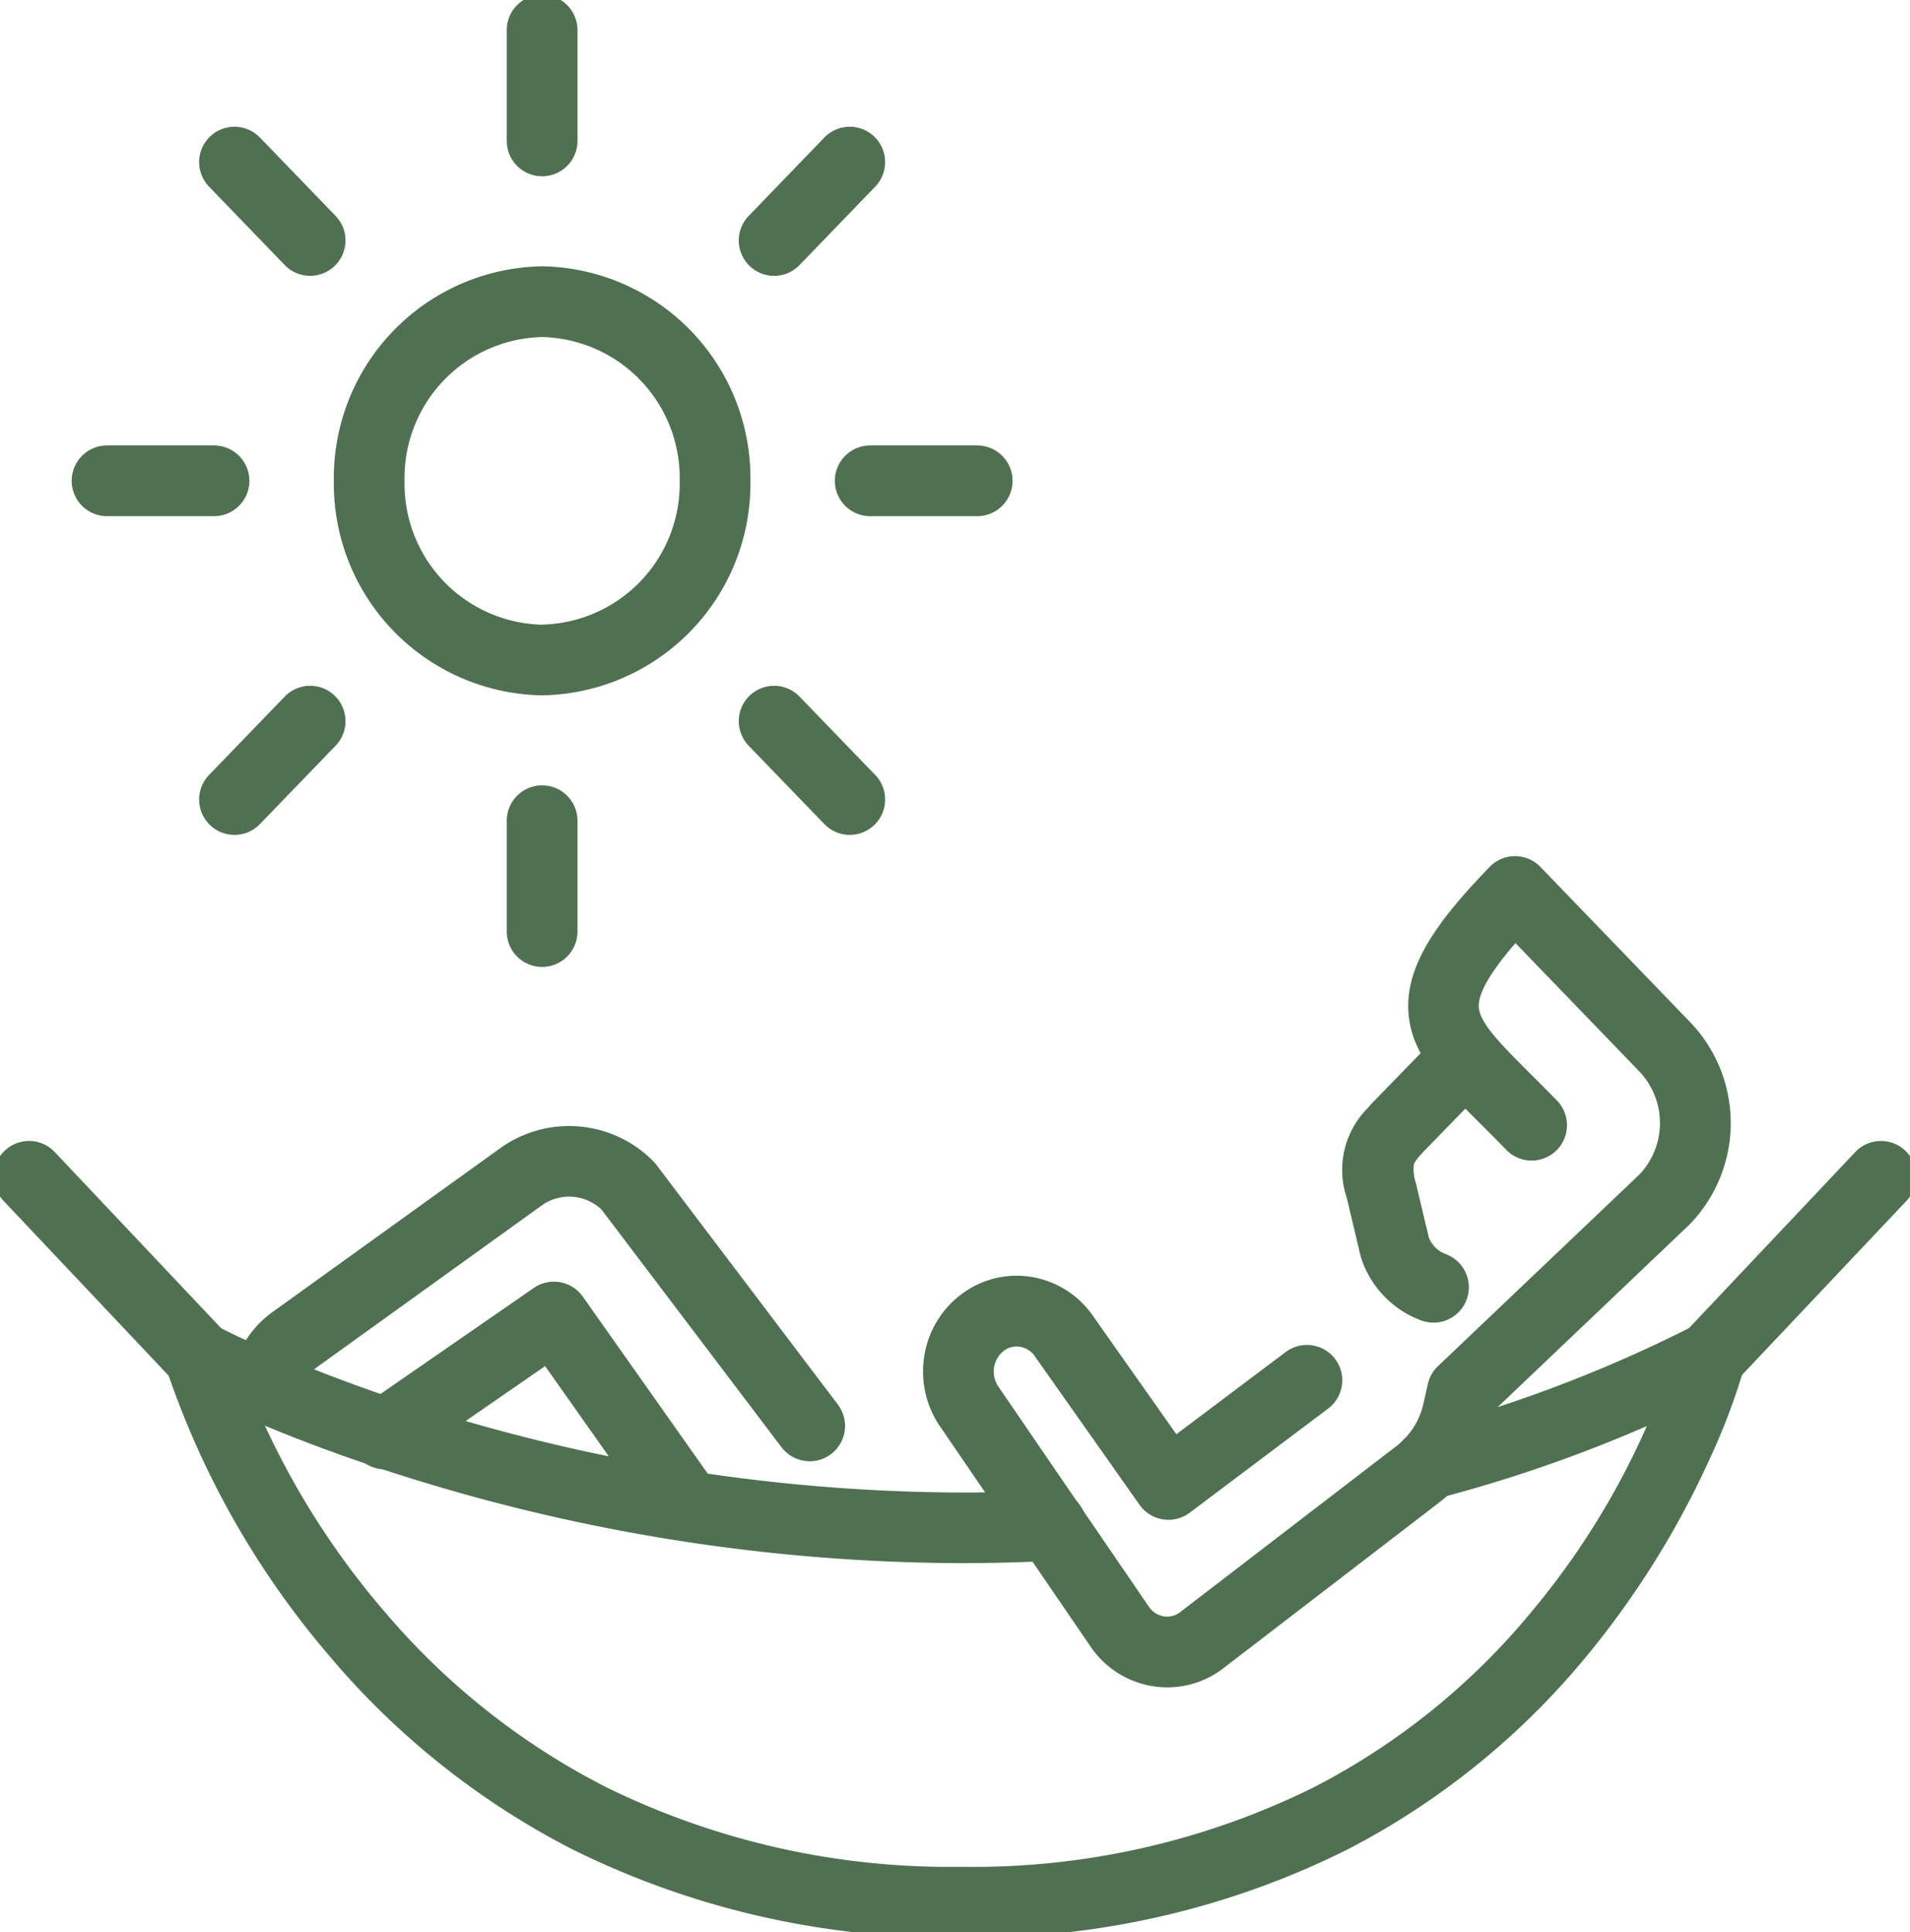
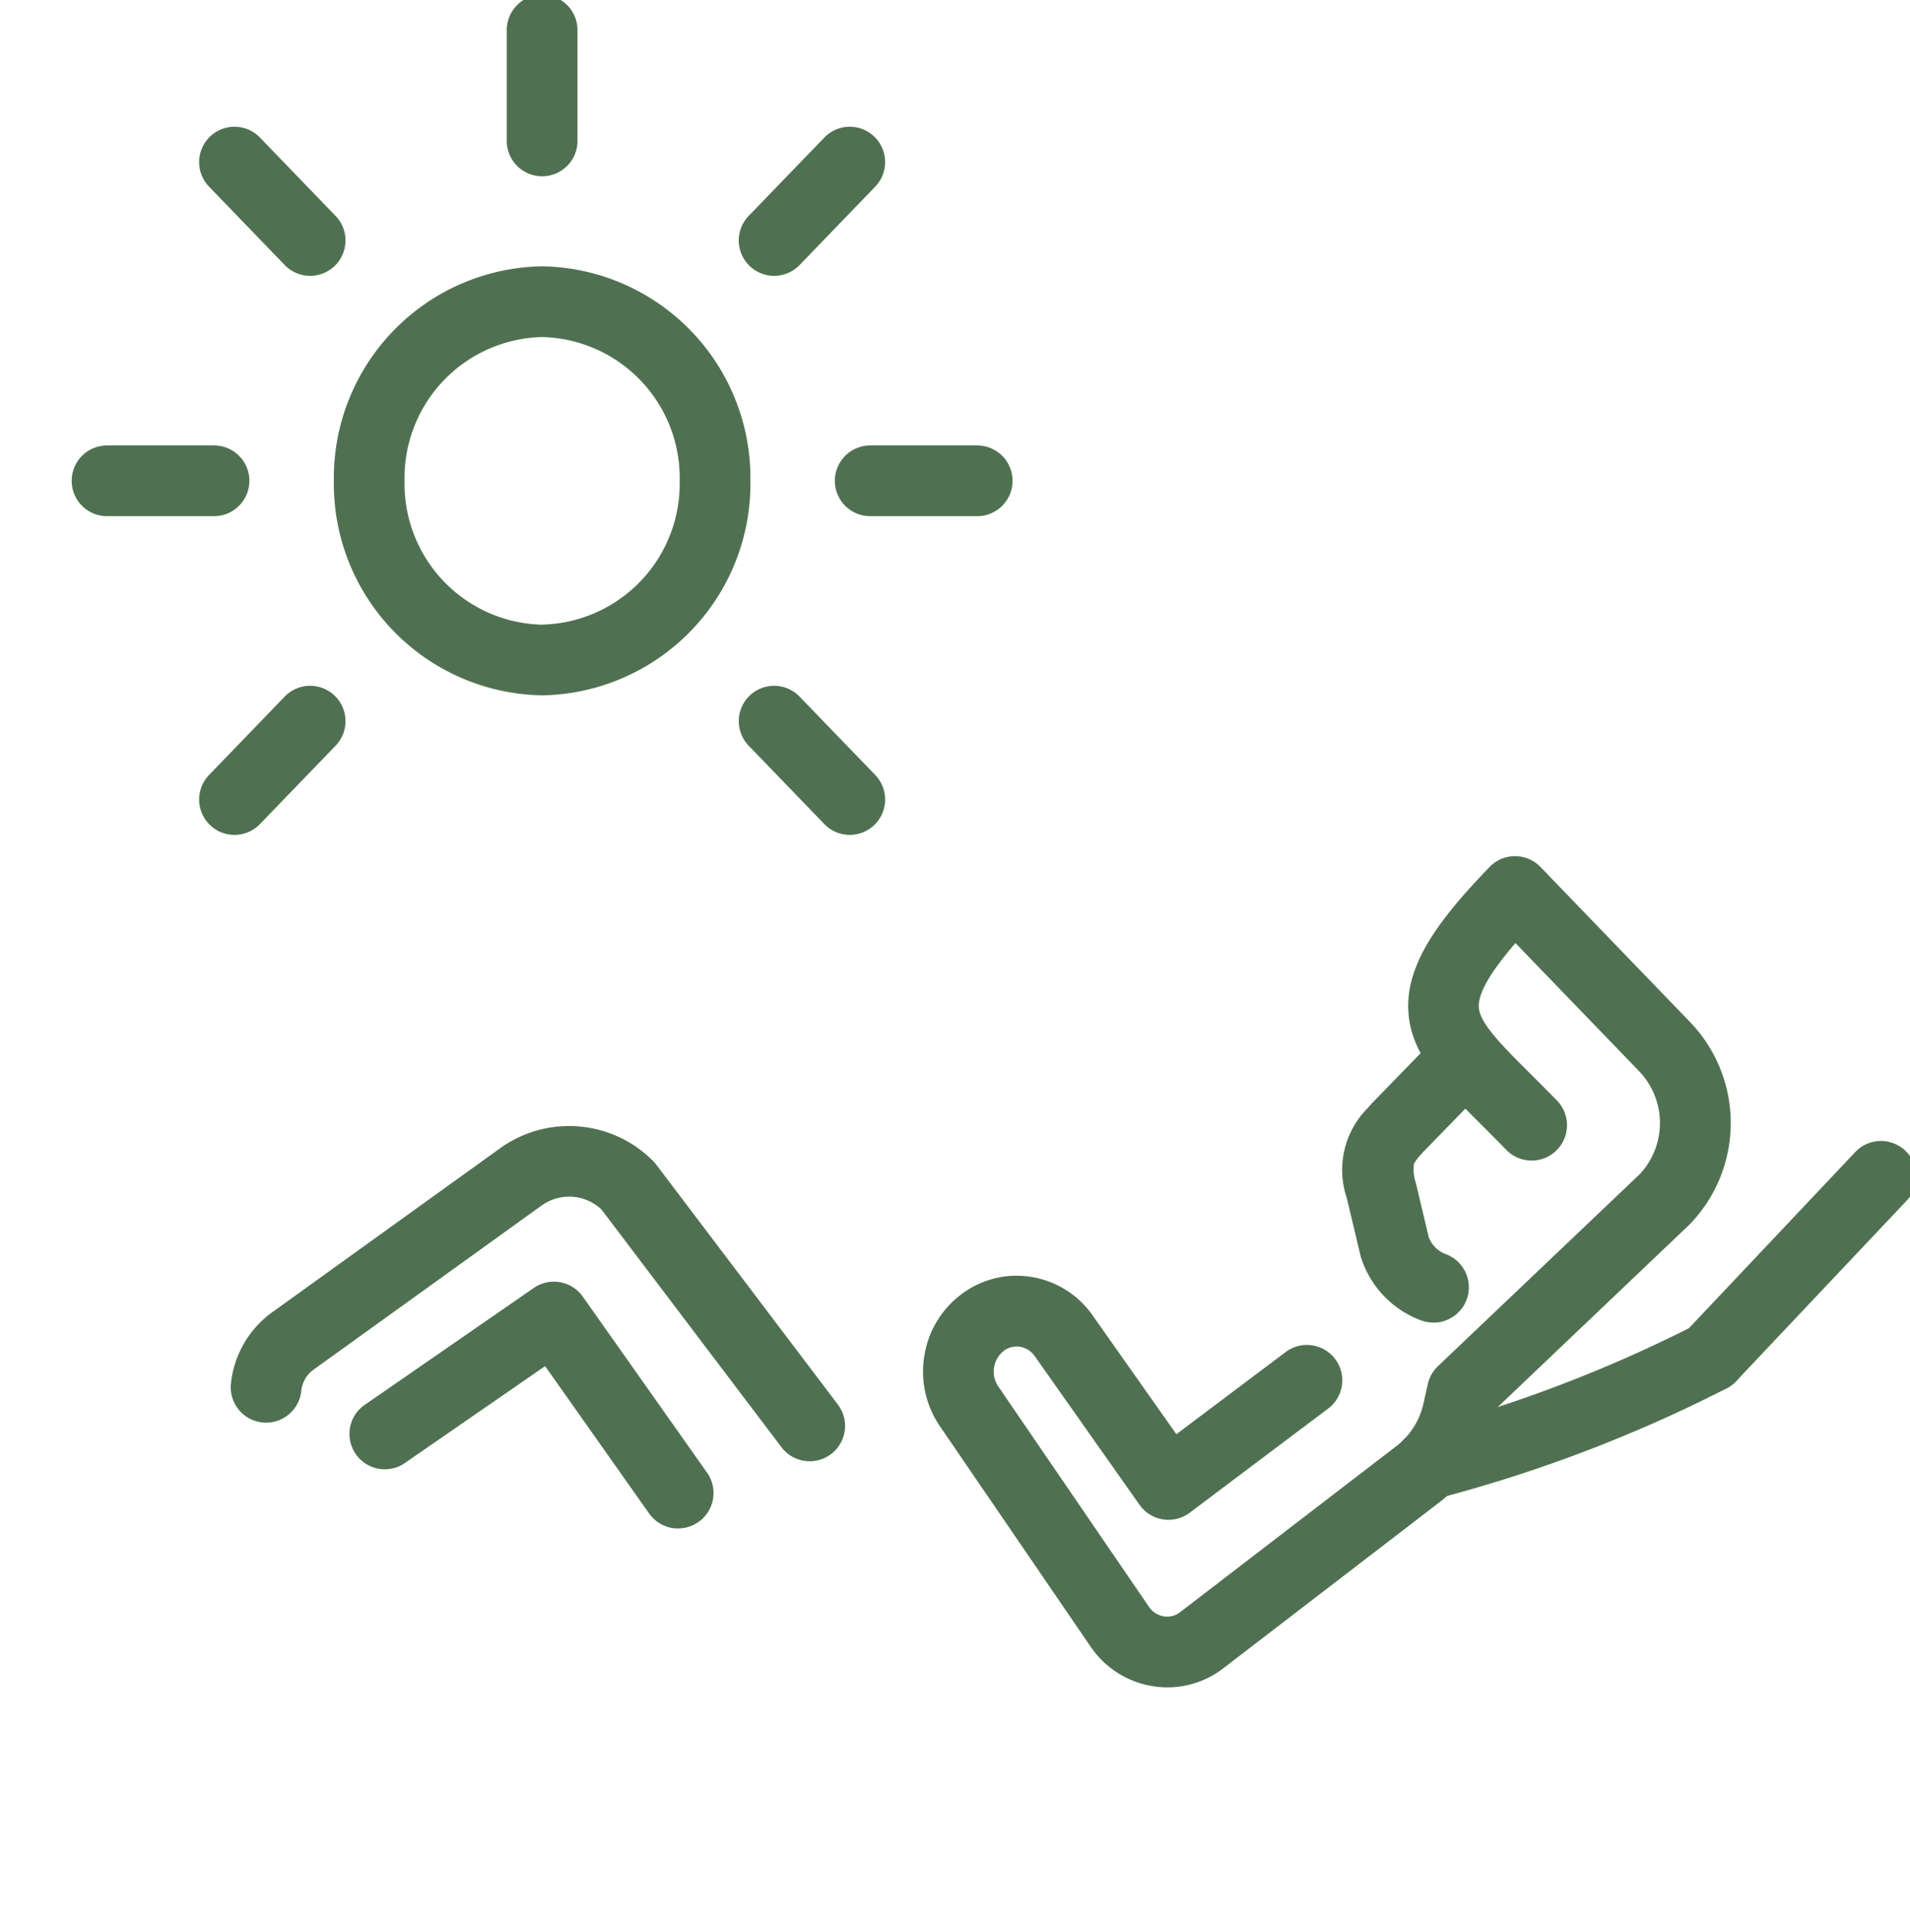
<svg xmlns="http://www.w3.org/2000/svg" id="Group_646" data-name="Group 646" width="90.461" height="91.522" viewBox="0 0 90.461 91.522">
  <defs>
    <clipPath id="clip-path">
      <rect id="Rectangle_792" data-name="Rectangle 792" width="90.461" height="91.522" fill="#507151" />
    </clipPath>
  </defs>
  <g id="Group_645" data-name="Group 645" clip-path="url(#clip-path)">
    <path id="Path_510" data-name="Path 510" d="M358.531,277.75a1.671,1.671,0,0,1-.576-.1,4.712,4.712,0,0,1-2.84-2.929q-.026-.075-.044-.153l-.637-2.68,0-.01a4.151,4.151,0,0,1,1-4.309l.1-.119q.033-.038.068-.075l2.891-2.973a1.675,1.675,0,0,1,2.4,2.335l-2.856,2.938-.082.094a2.252,2.252,0,0,0-.347.453,1.97,1.97,0,0,0,.084.9l.614,2.582a1.37,1.37,0,0,0,.8.8,1.675,1.675,0,0,1-.576,3.248Z" transform="translate(-290.638 -215.104)" fill="#507151" />
    <path id="Path_511" data-name="Path 511" d="M257.4,259.882a4.4,4.4,0,0,1-3.668-1.972l-7.122-10.418-.011-.016a4.591,4.591,0,0,1-.7-3.367,4.516,4.516,0,0,1,1.831-2.911,4.331,4.331,0,0,1,3.312-.742,4.4,4.4,0,0,1,2.865,1.879l3.917,5.557L263,244a1.675,1.675,0,1,1,2.014,2.677l-6.558,4.933a1.675,1.675,0,0,1-2.376-.374l-4.922-6.983-.021-.031a1.073,1.073,0,0,0-.7-.469,1.008,1.008,0,0,0-.769.176,1.255,1.255,0,0,0-.29,1.683l7.121,10.416.011.016a1.071,1.071,0,0,0,.7.472,1,1,0,0,0,.761-.173l10.289-7.9a3.492,3.492,0,0,0,1.266-2.006l.207-.922a1.675,1.675,0,0,1,.479-.845l9.563-9.1a3.546,3.546,0,0,0-.022-4.859l-5.869-6.082c-1.211,1.4-1.782,2.407-1.736,3.05.053.755,1.1,1.8,2.429,3.126.392.391.835.834,1.3,1.311a1.675,1.675,0,0,1-2.41,2.326c-.439-.454-.852-.867-1.252-1.266-1.823-1.819-3.263-3.256-3.4-5.261-.159-2.251,1.421-4.383,3.843-6.892a1.675,1.675,0,0,1,1.205-.512h0a1.675,1.675,0,0,1,1.205.512l7.1,7.361a6.9,6.9,0,0,1,0,9.535l-.05.05-9.223,8.78-.1.426a6.849,6.849,0,0,1-2.493,3.927L260,259.015l-.035.026A4.334,4.334,0,0,1,257.4,259.882Z" transform="translate(-202.109 -179.959)" fill="#507151" />
    <path id="Path_512" data-name="Path 512" d="M94.447,303.685a1.672,1.672,0,0,1-1.337-.664l-8.524-11.257a2.228,2.228,0,0,0-2.853-.18l-10.794,7.768a1.426,1.426,0,0,0-.575,1.022,1.675,1.675,0,0,1-3.333-.333,4.776,4.776,0,0,1,1.952-3.409l10.794-7.768a5.6,5.6,0,0,1,7.251.6,1.674,1.674,0,0,1,.151.173L95.781,301a1.675,1.675,0,0,1-1.334,2.686Z" transform="translate(-56.097 -234.472)" fill="#507151" />
    <path id="Path_513" data-name="Path 513" d="M113.487,338.322a1.673,1.673,0,0,1-1.37-.709l-4.928-6.982-6.588,4.553a1.675,1.675,0,1,1-1.9-2.756l7.952-5.5a1.675,1.675,0,0,1,2.321.412l5.885,8.337a1.675,1.675,0,0,1-1.367,2.641Z" transform="translate(-81.372 -265.924)" fill="#507151" />
-     <path id="Path_514" data-name="Path 514" d="M87.592,365.73a40.15,40.15,0,0,1-18.432-4.19A37.353,37.353,0,0,1,57.6,352.3a40.907,40.907,0,0,1-7.679-13.615,1.675,1.675,0,0,1,3.223-.913,37.814,37.814,0,0,0,7.092,12.457,33.989,33.989,0,0,0,10.516,8.362,36.864,36.864,0,0,0,16.842,3.79,36.328,36.328,0,0,0,16.754-3.789,32.884,32.884,0,0,0,10.318-8.354,36.794,36.794,0,0,0,6.806-12.435,1.675,1.675,0,0,1,3.24.851,30.966,30.966,0,0,1-1.648,4.386,41.974,41.974,0,0,1-5.742,9.243,36.241,36.241,0,0,1-11.376,9.254A39.612,39.612,0,0,1,87.592,365.73Z" transform="translate(-42.079 -273.959)" fill="#507151" />
-     <path id="Path_515" data-name="Path 515" d="M87.582,347.991a88.619,88.619,0,0,1-27.768-4.57c-2.042-.684-3.994-1.422-5.8-2.194-2.014-.858-3.156-1.461-3.279-1.527a1.676,1.676,0,1,1,1.626-2.93c.232.121,1.257.647,2.967,1.375,1.727.738,3.595,1.444,5.552,2.1a85.228,85.228,0,0,0,26.7,4.4c1.374,0,2.772-.037,4.156-.11a1.675,1.675,0,1,1,.176,3.345C90.472,347.953,89.015,347.991,87.582,347.991Z" transform="translate(-42.07 -273.951)" fill="#507151" />
    <path id="Path_516" data-name="Path 516" d="M369.092,344.974a1.675,1.675,0,0,1-.445-3.29,65.436,65.436,0,0,0,12.923-4.913,1.675,1.675,0,0,1,2.05,2.607l0,0a1.675,1.675,0,0,1-.4.31,67.51,67.51,0,0,1-13.676,5.223A1.677,1.677,0,0,1,369.092,344.974Z" transform="translate(-301.398 -273.951)" fill="#507151" />
    <path id="Line_165" data-name="Line 165" d="M0,10.226a1.669,1.669,0,0,1-1.15-.457A1.675,1.675,0,0,1-1.218,7.4L6.856-1.15a1.675,1.675,0,0,1,2.368-.068A1.675,1.675,0,0,1,9.292,1.15L1.218,9.7A1.67,1.67,0,0,1,0,10.226Z" transform="translate(81.012 55.718)" fill="#507151" />
-     <path id="Line_166" data-name="Line 166" d="M8.074,10.226A1.67,1.67,0,0,1,6.856,9.7L-1.218,1.15A1.675,1.675,0,0,1-1.15-1.218a1.675,1.675,0,0,1,2.368.068L9.292,7.4a1.675,1.675,0,0,1-1.218,2.825Z" transform="translate(1.376 55.718)" fill="#507151" />
    <path id="Ellipse_34" data-name="Ellipse 34" d="M8.19-1.675a10.027,10.027,0,0,1,9.865,10.16A10.027,10.027,0,0,1,8.19,18.646,10.027,10.027,0,0,1-1.675,8.485,10.027,10.027,0,0,1,8.19-1.675Zm0,16.971a6.675,6.675,0,0,0,6.515-6.81A6.675,6.675,0,0,0,8.19,1.675a6.675,6.675,0,0,0-6.515,6.81A6.675,6.675,0,0,0,8.19,15.3Z" transform="translate(17.486 14.289)" fill="#507151" />
    <path id="Line_167" data-name="Line 167" d="M0,6.925A1.675,1.675,0,0,1-1.675,5.25V0A1.675,1.675,0,0,1,0-1.675,1.675,1.675,0,0,1,1.675,0V5.25A1.675,1.675,0,0,1,0,6.925Z" transform="translate(25.676 1.425)" fill="#507151" />
-     <path id="Line_168" data-name="Line 168" d="M0,6.925A1.675,1.675,0,0,1-1.675,5.25V0A1.675,1.675,0,0,1,0-1.675,1.675,1.675,0,0,1,1.675,0V5.25A1.675,1.675,0,0,1,0,6.925Z" transform="translate(25.676 38.874)" fill="#507151" />
    <path id="Line_169" data-name="Line 169" d="M5.067,1.675H0A1.675,1.675,0,0,1-1.675,0,1.675,1.675,0,0,1,0-1.675H5.067A1.675,1.675,0,0,1,6.742,0,1.675,1.675,0,0,1,5.067,1.675Z" transform="translate(41.215 22.774)" fill="#507151" />
    <path id="Line_170" data-name="Line 170" d="M5.067,1.675H0A1.675,1.675,0,0,1-1.675,0,1.675,1.675,0,0,1,0-1.675H5.067A1.675,1.675,0,0,1,6.742,0,1.675,1.675,0,0,1,5.067,1.675Z" transform="translate(5.07 22.774)" fill="#507151" />
    <path id="Line_171" data-name="Line 171" d="M0,5.387a1.669,1.669,0,0,1-1.163-.47,1.675,1.675,0,0,1-.042-2.368L2.378-1.163a1.675,1.675,0,0,1,2.368-.042,1.675,1.675,0,0,1,.042,2.368L1.205,4.876A1.67,1.67,0,0,1,0,5.387Z" transform="translate(36.664 7.678)" fill="#507151" />
    <path id="Line_172" data-name="Line 172" d="M0,5.387a1.669,1.669,0,0,1-1.163-.47,1.675,1.675,0,0,1-.042-2.368L2.378-1.163a1.675,1.675,0,0,1,2.368-.042,1.675,1.675,0,0,1,.042,2.368L1.205,4.876A1.67,1.67,0,0,1,0,5.387Z" transform="translate(11.106 34.158)" fill="#507151" />
    <path id="Line_173" data-name="Line 173" d="M3.583,5.387a1.67,1.67,0,0,1-1.205-.512L-1.205,1.163a1.675,1.675,0,0,1,.042-2.368,1.675,1.675,0,0,1,2.368.042L4.788,2.549A1.675,1.675,0,0,1,3.583,5.387Z" transform="translate(36.664 34.158)" fill="#507151" />
    <path id="Line_174" data-name="Line 174" d="M3.583,5.387a1.67,1.67,0,0,1-1.205-.512L-1.205,1.163a1.675,1.675,0,0,1,.042-2.368,1.675,1.675,0,0,1,2.368.042L4.788,2.549A1.675,1.675,0,0,1,3.583,5.387Z" transform="translate(11.106 7.678)" fill="#507151" />
  </g>
</svg>